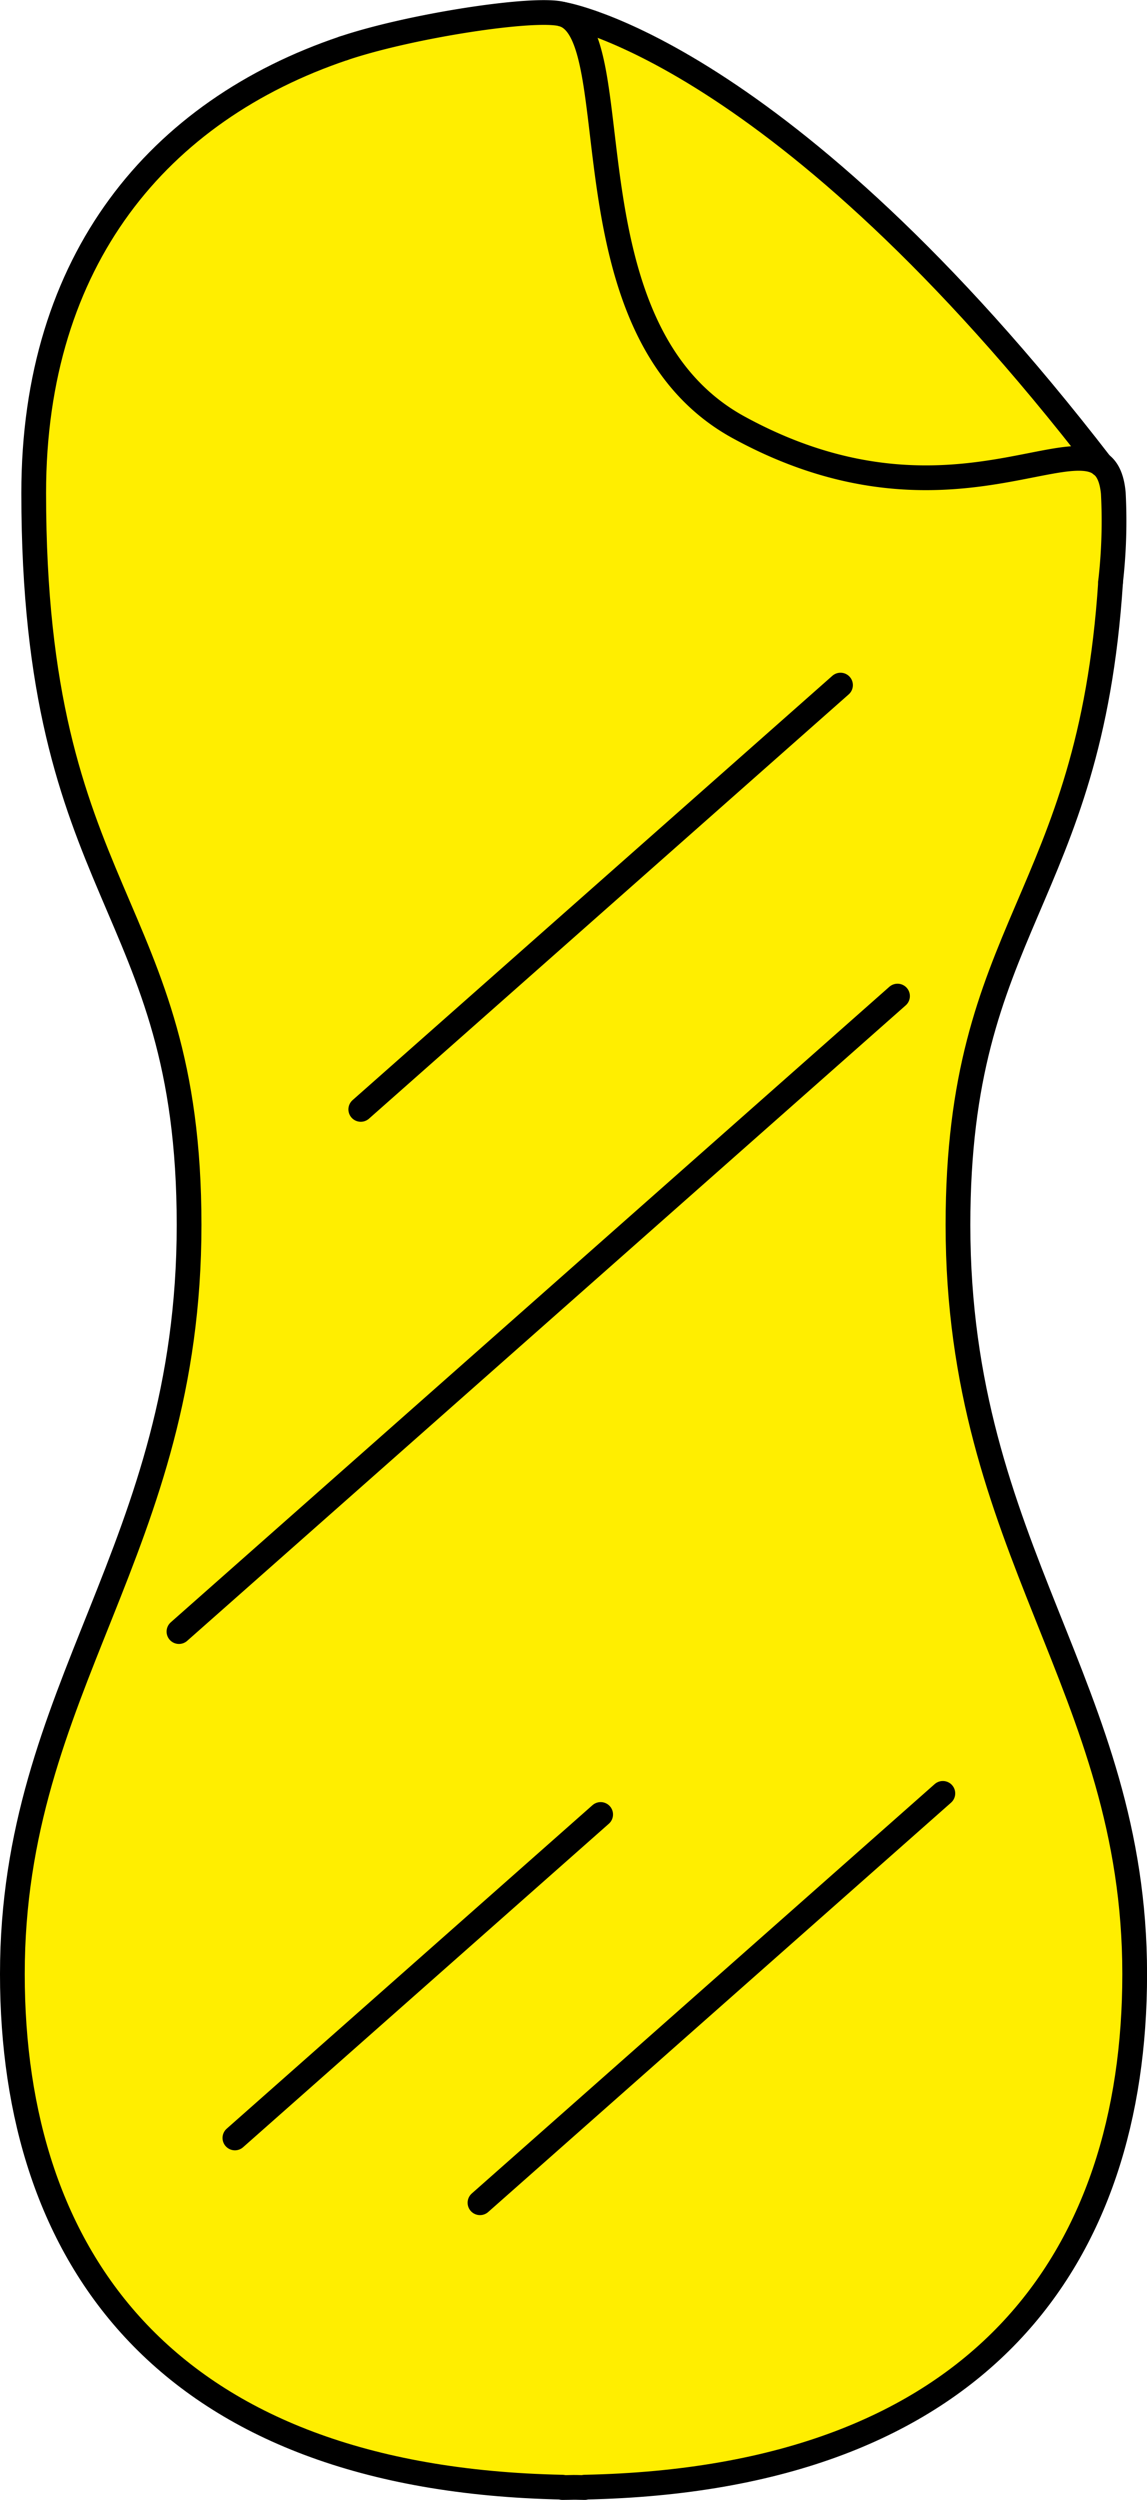
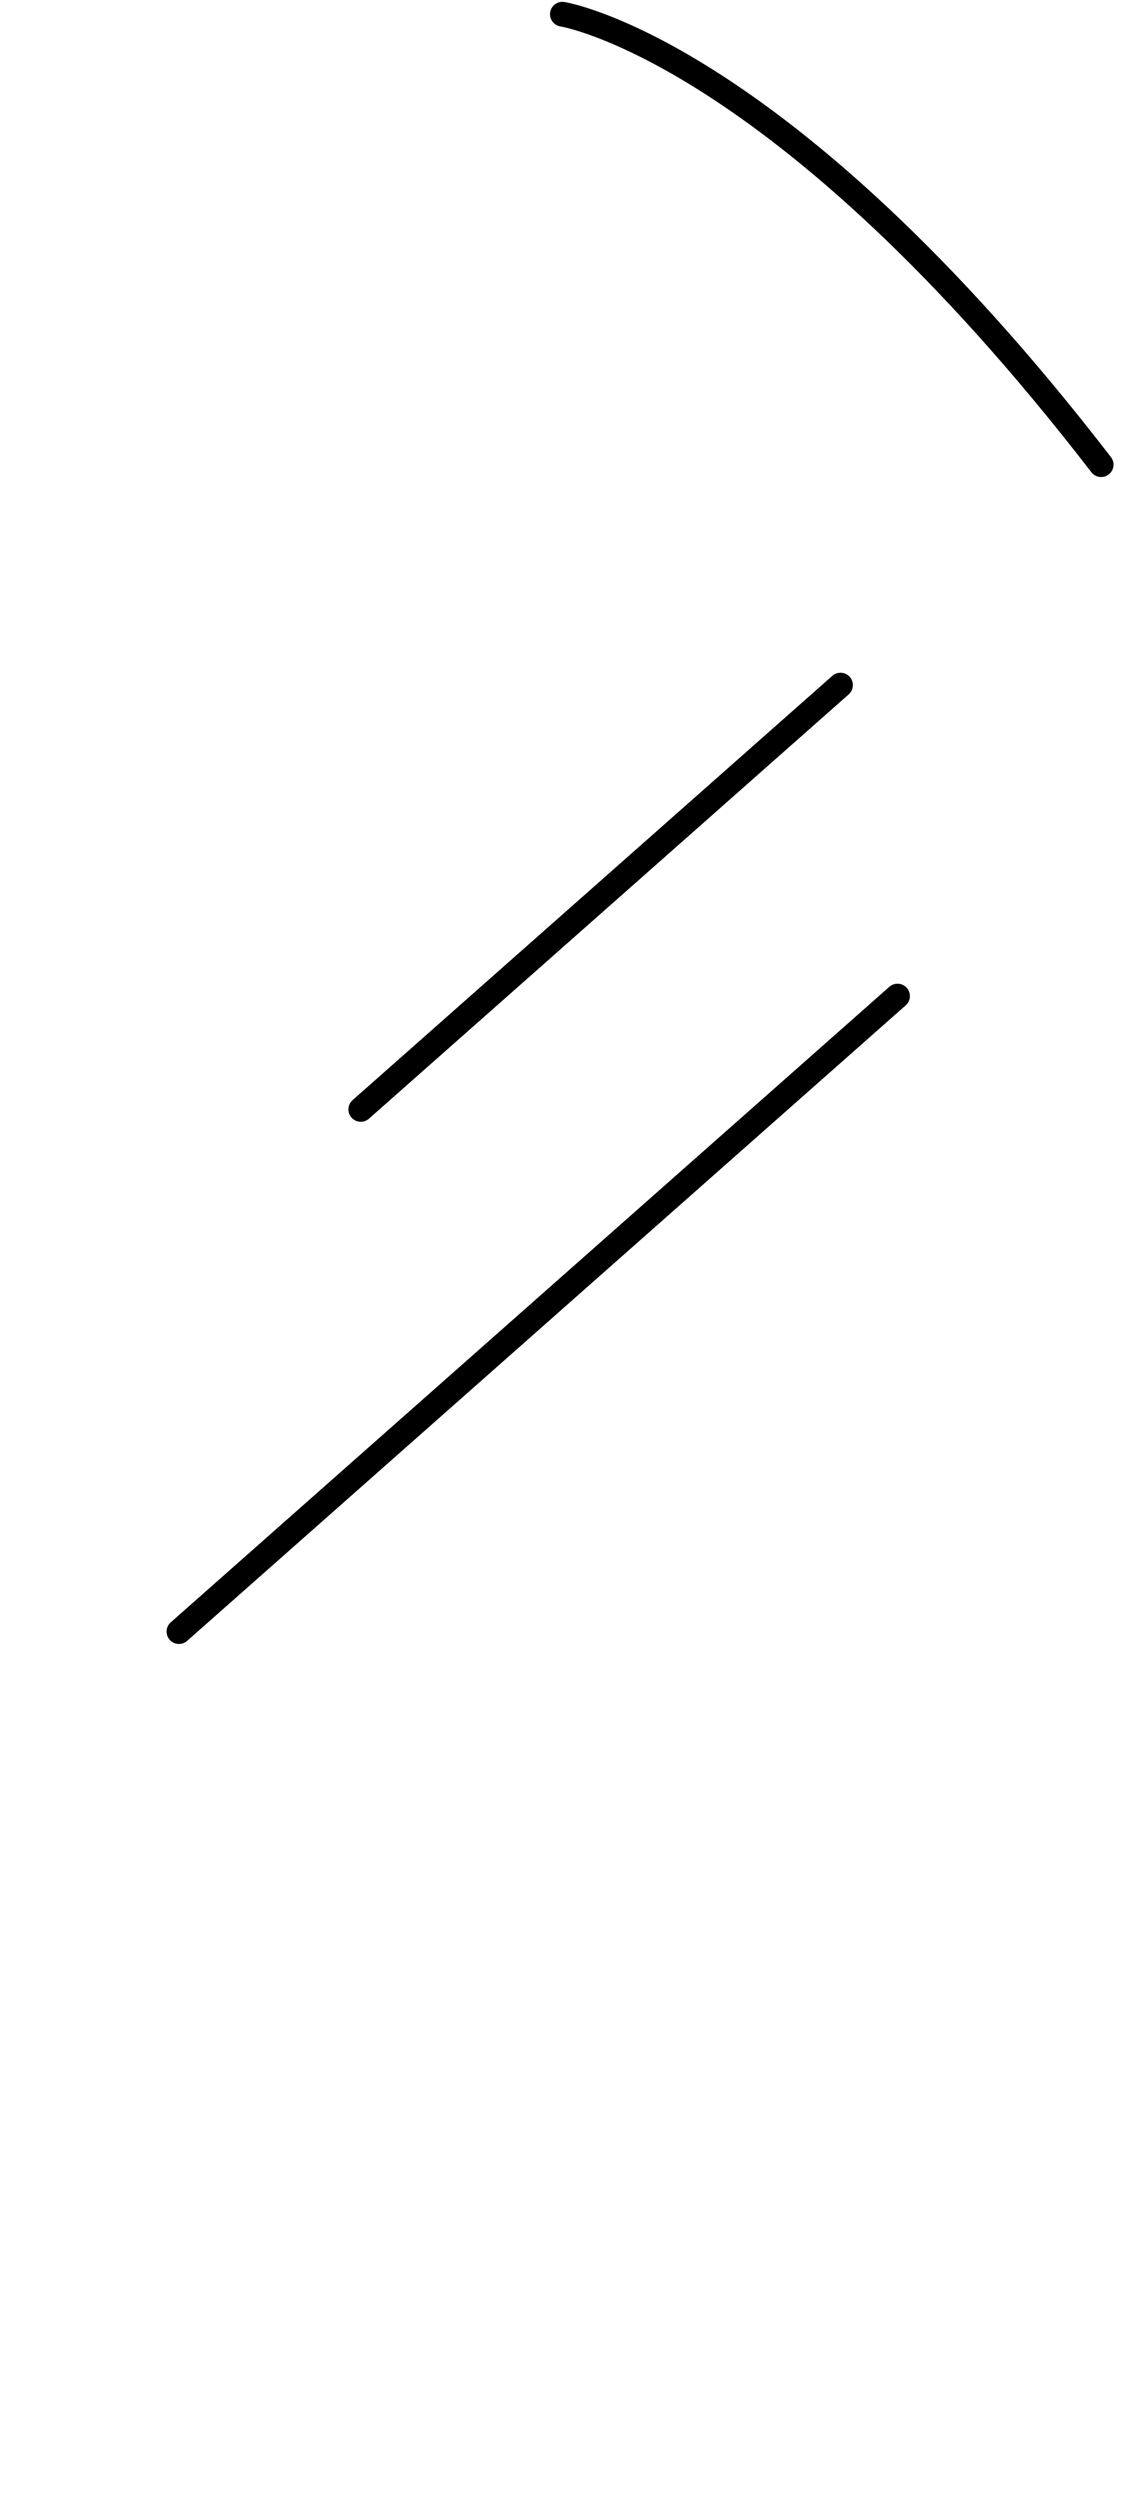
<svg xmlns="http://www.w3.org/2000/svg" width="92.736" height="202.01" viewBox="0 0 92.736 202.01">
  <g id="Composant_104_1" data-name="Composant 104 – 1" transform="translate(1 1.01)">
-     <path id="Tracé_362" data-name="Tracé 362" d="M1141.96,7301.947v-.031c32.152-.649,44.471-18.665,44.471-41.464,0-23.222-14.288-34.262-14.288-60.53s12.652-27.447,12.652-60.327c0,0-27.876-34.755-43.307-36.458l-.425-1.034c-.3,0,.3-.006,0,0s-.6-.018-.9-.018v.039c-24.051,0-42.745,13-42.745,38.65,0,32.881,12.563,32.881,12.563,59.148s-14.288,37.308-14.288,60.53c0,22.8,12.319,40.815,44.47,41.464v.031c.3,0,.6-.012.9-.016S1141.655,7301.947,1141.96,7301.947Z" transform="translate(-1095.695 -7101.947)" fill="#fe0" />
-     <path id="Tracé_363" data-name="Tracé 363" d="M1184.483,7147.975a43.138,43.138,0,0,0,.223-7.2c-.76-8-11.917,4.752-30.3-5.309-14.319-7.836-8.709-31.833-14.239-33.38-2.216-.62-12.334.947-17.694,2.755" transform="translate(-1095.695 -7101.947)" fill="none" stroke="#000" stroke-linecap="round" stroke-linejoin="round" stroke-width="2" />
-     <path id="Tracé_364" data-name="Tracé 364" d="M1122.471,7104.84c-14.93,5.036-25.051,17.06-25.051,35.934,0,32.881,12.563,32.881,12.563,59.148s-14.288,37.308-14.288,60.53c0,22.8,12.319,40.815,44.47,41.464v.031c.3,0,.6-.012.9-.016s.592.016.9.016v-.031c32.152-.649,44.471-18.665,44.471-41.464,0-23.222-14.288-34.262-14.288-60.53,0-24.194,10.658-26.1,12.34-51.947" transform="translate(-1095.695 -7101.947)" fill="none" stroke="#000" stroke-linecap="round" stroke-linejoin="round" stroke-width="2" />
    <path id="Tracé_365" data-name="Tracé 365" d="M1140.165,7102.085s17.62,2.773,43.559,36.4" transform="translate(-1095.695 -7101.947)" fill="none" stroke="#000" stroke-linecap="round" stroke-linejoin="round" stroke-width="2" />
    <g id="Groupe_228" data-name="Groupe 228" transform="translate(-1095.695 -7101.947)">
      <line id="Ligne_208" data-name="Ligne 208" y1="51.353" x2="58.096" transform="translate(1109.164 7181.427)" fill="none" stroke="#000" stroke-linecap="round" stroke-linejoin="round" stroke-width="2" />
      <line id="Ligne_209" data-name="Ligne 209" y1="34.286" x2="38.787" transform="translate(1123.864 7156.298)" fill="none" stroke="#000" stroke-linecap="round" stroke-linejoin="round" stroke-width="2" />
-       <line id="Ligne_210" data-name="Ligne 210" y1="26.139" x2="29.571" transform="translate(1113.687 7247.558)" fill="none" stroke="#000" stroke-linecap="round" stroke-linejoin="round" stroke-width="2" />
-       <line id="Ligne_211" data-name="Ligne 211" y1="33.08" x2="37.423" transform="translate(1133.502 7245.854)" fill="none" stroke="#000" stroke-linecap="round" stroke-linejoin="round" stroke-width="2" />
    </g>
  </g>
</svg>